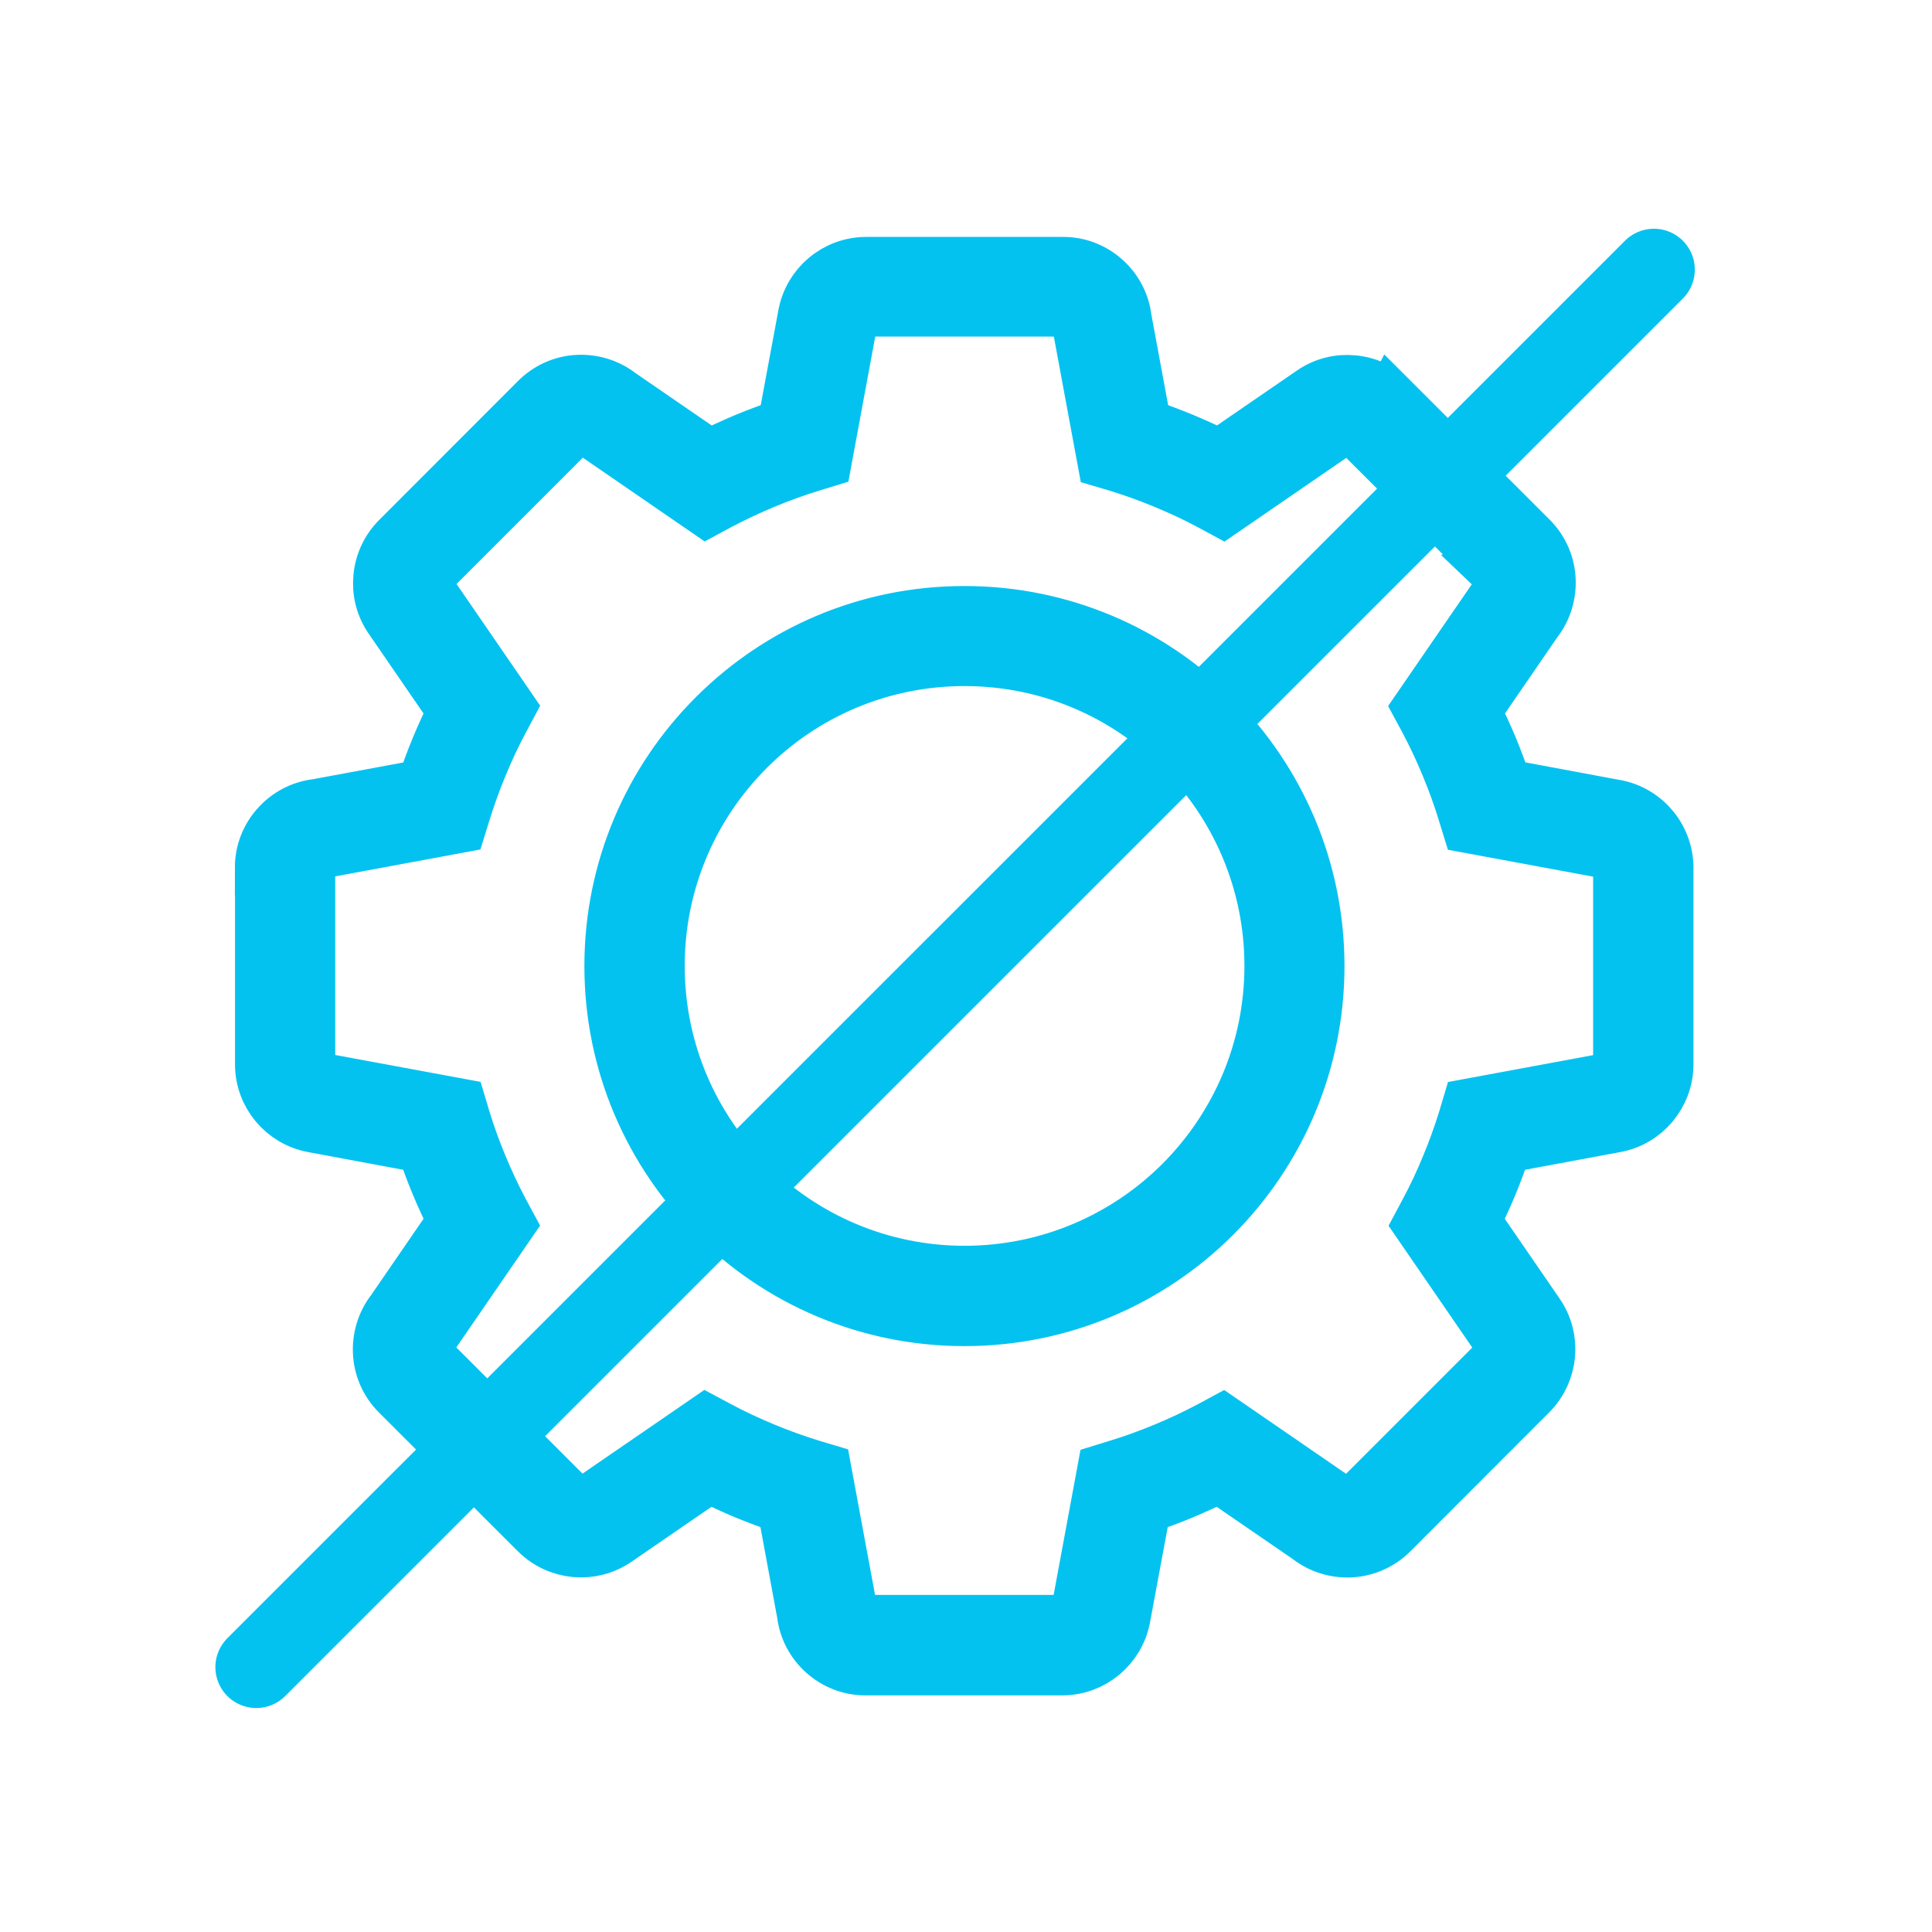
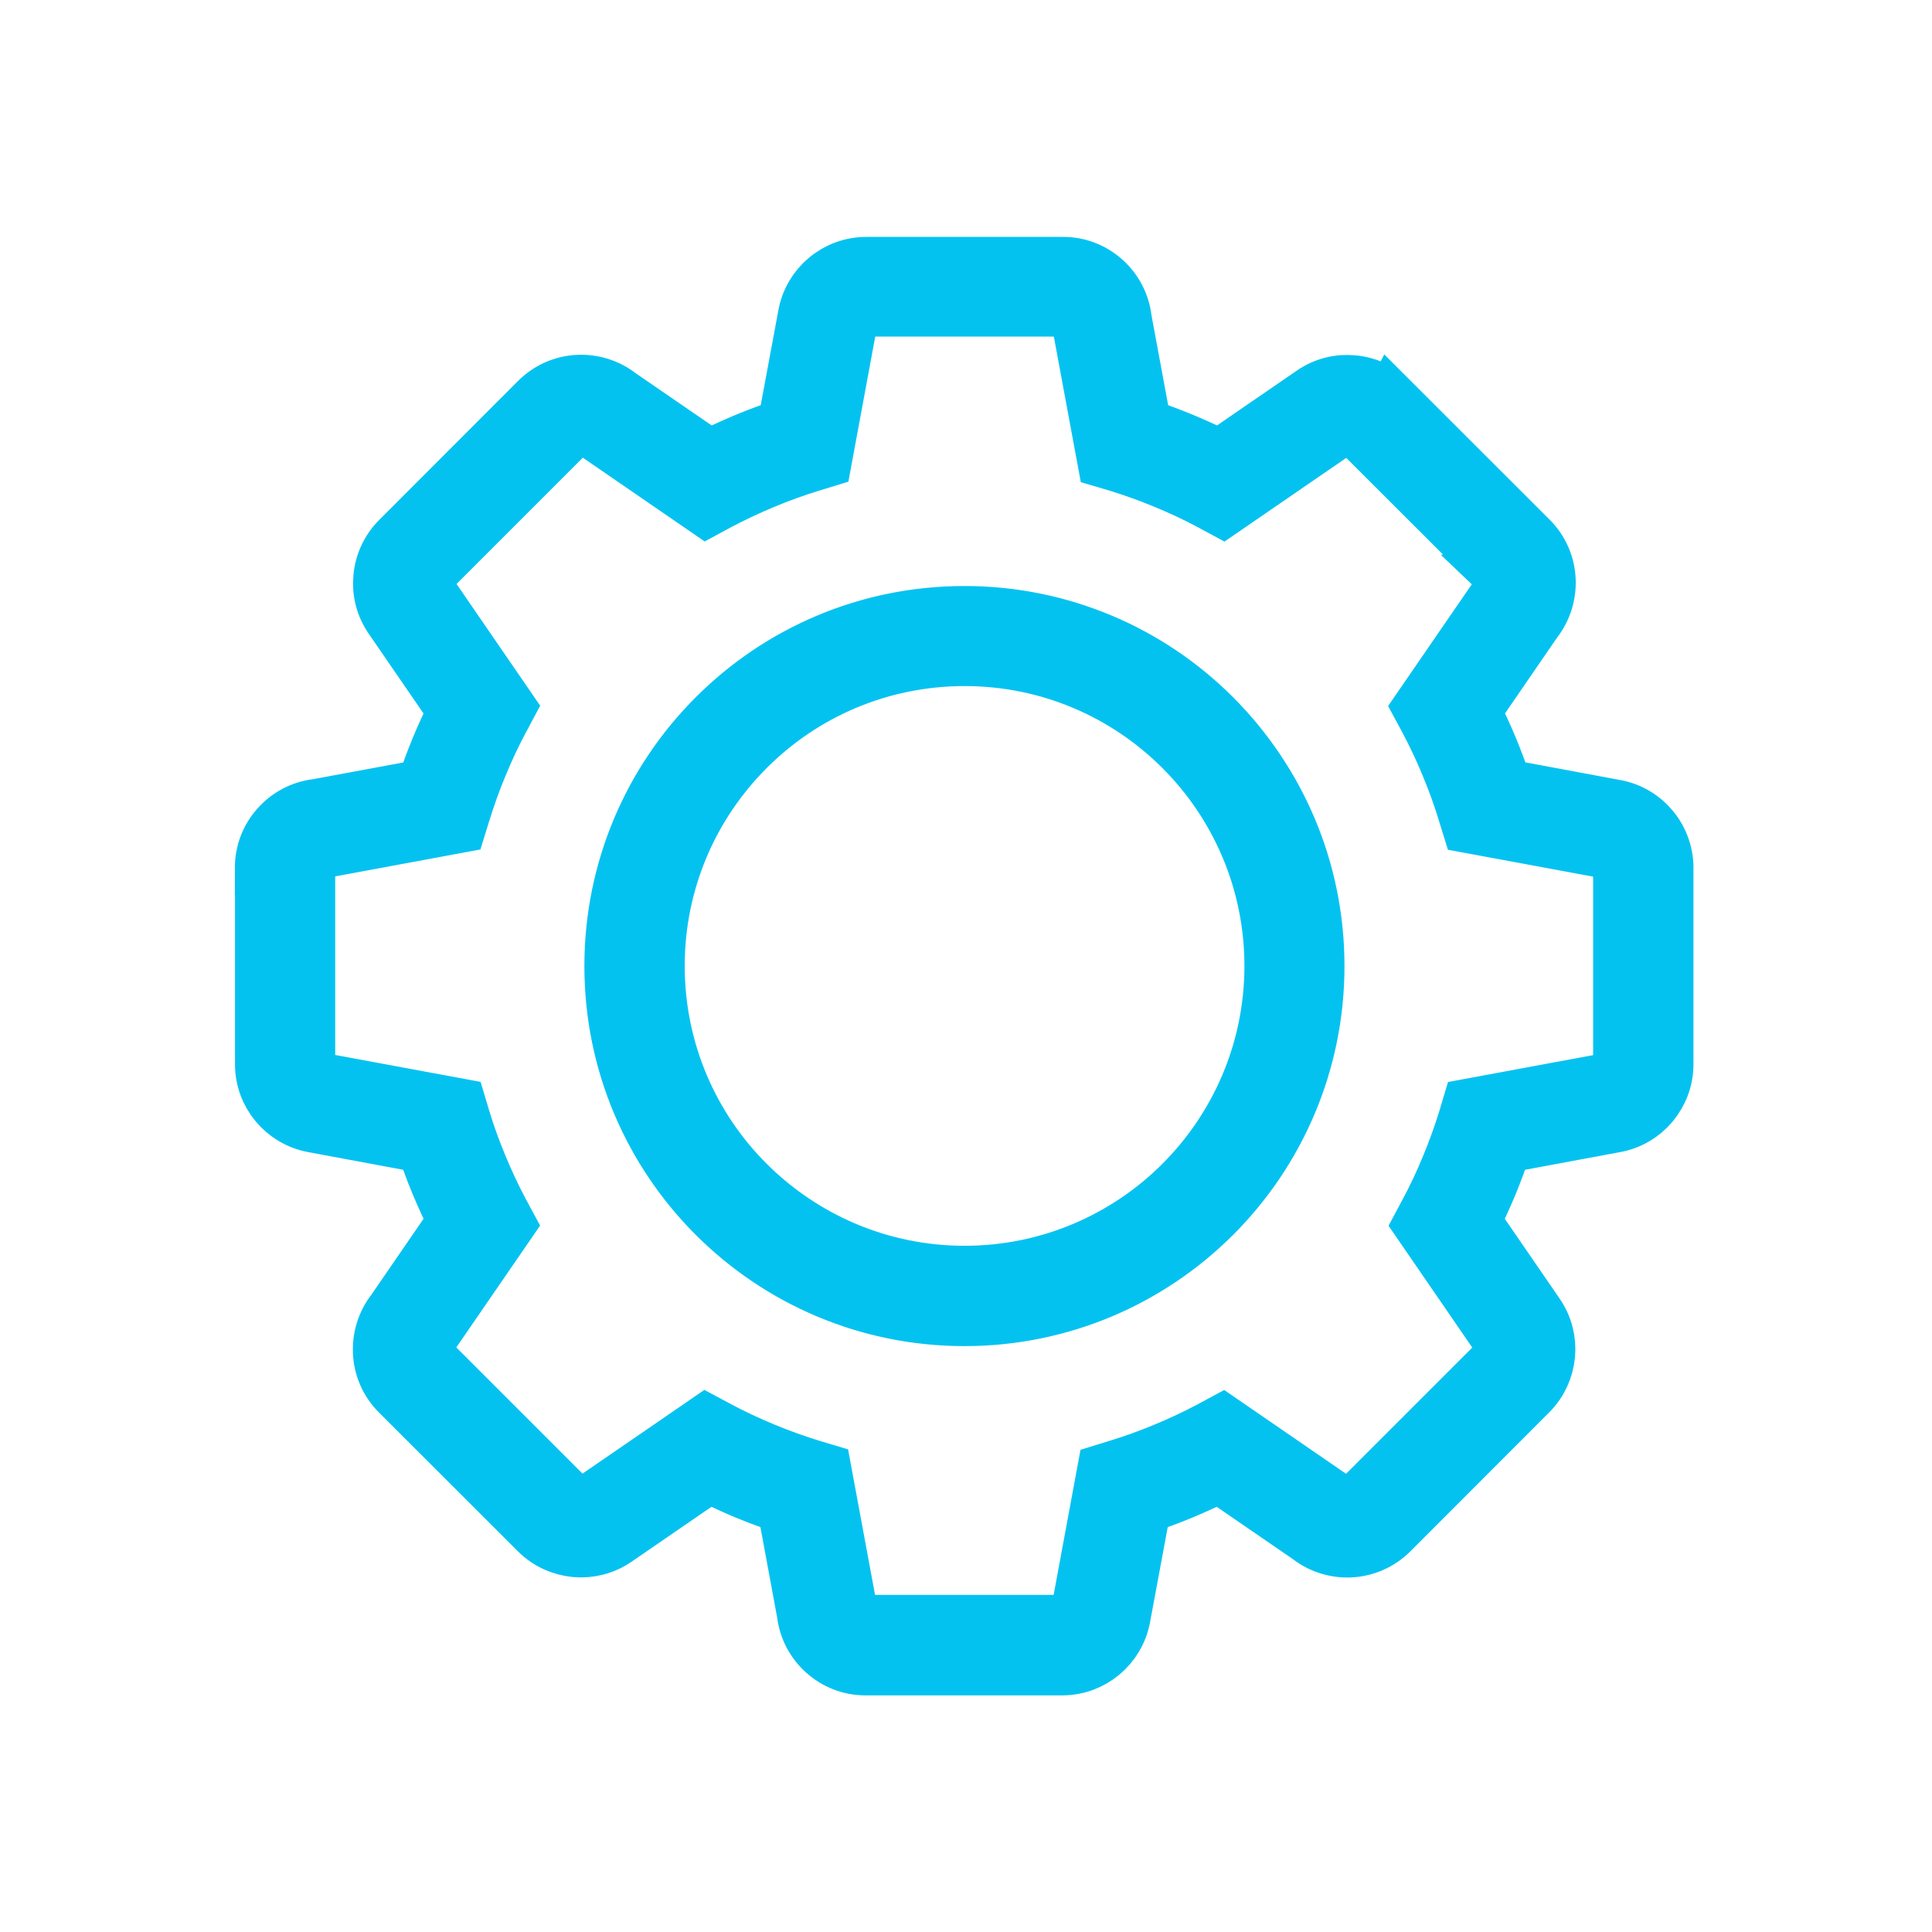
<svg xmlns="http://www.w3.org/2000/svg" id="GRAFICA" viewBox="0 0 141.73 141.73">
  <defs>
    <style>      .cls-1 {        fill: none;        stroke-linecap: round;        stroke-linejoin: round;        stroke-width: 6px;      }      .cls-1, .cls-2 {        stroke: #04c2f0;      }      .cls-2 {        fill: #04c2f0;        stroke-miterlimit: 10;        stroke-width: 4px;      }    </style>
  </defs>
  <path class="cls-2" d="M109.91,41.9l-10.2-10.19c-.2-.2-.47-.32-.74-.35-.27-.02-.55.05-.8.21l-8.47,5.82-.89-.48c-1.06-.57-2.18-1.09-3.34-1.57-1.15-.48-2.3-.89-3.46-1.25l-.98-.29-1.83-9.88-.02-.14c-.03-.3-.18-.58-.39-.78-.21-.19-.5-.31-.82-.31h0s-14.42,0-14.42,0c-.29,0-.56.1-.78.28-.21.17-.36.42-.41.71l-1.87,10.1-.98.3c-1.15.35-2.31.77-3.46,1.25-1.16.48-2.28,1.01-3.34,1.57l-.89.48-8.29-5.7-.1-.08c-.24-.19-.54-.28-.83-.27-.29.02-.57.14-.79.36h0l-10.2,10.2c-.2.2-.32.47-.35.74-.02.27.05.55.21.8l5.82,8.47-.48.9c-.57,1.06-1.09,2.17-1.57,3.34-.48,1.15-.89,2.3-1.25,3.46l-.3.97-9.87,1.83-.14.02c-.3.03-.58.18-.78.39-.19.21-.31.5-.31.82h0v14.42c0,.29.11.57.29.78.17.21.42.36.71.41l10.1,1.87.29.97c.35,1.16.77,2.31,1.25,3.47.48,1.16,1.01,2.28,1.57,3.34l.48.89-5.7,8.29-.08.1c-.2.24-.29.54-.27.83.02.29.14.57.36.79h0s10.2,10.2,10.2,10.2c.2.2.47.32.74.34.27.03.55-.04.8-.21l8.47-5.82.9.48c1.06.57,2.18,1.09,3.34,1.57,1.15.48,2.3.89,3.46,1.25l.97.29,1.83,9.88.02.14c.03.31.18.59.39.78.21.19.5.31.82.31h0s14.42,0,14.42,0c.29,0,.57-.1.78-.28.21-.18.36-.42.41-.71l1.87-10.1.97-.3c1.16-.35,2.31-.77,3.47-1.25,1.16-.48,2.28-1.01,3.34-1.57l.89-.48,8.29,5.7.1.08c.24.2.54.29.83.27.29-.01.57-.13.79-.36h0s10.2-10.2,10.2-10.2c.2-.2.32-.47.34-.74.03-.27-.04-.55-.21-.8l-5.82-8.47.48-.9c.57-1.06,1.09-2.17,1.57-3.34.48-1.15.89-2.3,1.25-3.46l.29-.97,10.1-1.87c.29-.05.54-.2.71-.41.17-.2.27-.48.27-.78h0v-14.36c0-.3-.09-.59-.27-.81-.17-.22-.43-.38-.73-.43l-10.1-1.87-.3-.97c-.35-1.16-.77-2.31-1.25-3.47-.48-1.17-1.01-2.28-1.57-3.34l-.48-.89,5.7-8.29.08-.1c.2-.24.29-.54.27-.83-.01-.29-.13-.57-.36-.79h0ZM102.07,29.35l10.2,10.19h0c.83.83,1.27,1.9,1.32,2.99.05,1.07-.27,2.16-.97,3.05l-4.52,6.58c.45.9.87,1.81,1.25,2.72.38.91.72,1.84,1.04,2.8l8.11,1.51c1.12.2,2.07.81,2.73,1.63.67.84,1.04,1.9,1,3.03v14.23h0c0,1.1-.4,2.11-1.06,2.91-.67.8-1.61,1.37-2.68,1.56l-8.12,1.51c-.32.96-.67,1.9-1.04,2.8-.38.91-.79,1.82-1.25,2.72l4.68,6.81c.63.91.88,1.97.79,2.99-.1,1.04-.54,2.04-1.31,2.81l-10.19,10.2h0c-.83.83-1.9,1.27-2.99,1.33-1.07.05-2.16-.27-3.05-.97l-6.58-4.52c-.9.45-1.81.87-2.72,1.25-.91.38-1.84.72-2.8,1.04l-1.51,8.12c-.2,1.08-.77,2.01-1.56,2.67-.8.67-1.82,1.06-2.91,1.06h-14.42c-1.17.01-2.24-.44-3.05-1.17-.8-.72-1.34-1.72-1.47-2.84l-1.45-7.84c-.96-.32-1.9-.67-2.8-1.04-.91-.38-1.81-.79-2.72-1.25l-6.81,4.68c-.91.63-1.97.88-2.99.79-1.04-.1-2.04-.54-2.81-1.31l-10.2-10.19h0c-.83-.83-1.27-1.9-1.32-2.99-.05-1.07.27-2.16.97-3.05l4.52-6.58c-.45-.9-.87-1.81-1.25-2.72-.38-.91-.73-1.84-1.04-2.8l-8.12-1.51c-1.08-.2-2.01-.77-2.67-1.56-.67-.8-1.06-1.82-1.06-2.91v-14.42h-.01c0-1.17.44-2.24,1.18-3.05.72-.8,1.72-1.34,2.85-1.47l7.83-1.45c.32-.96.67-1.9,1.04-2.8.38-.91.79-1.82,1.25-2.72l-4.68-6.81c-.63-.91-.88-1.97-.78-2.99.09-1.04.54-2.04,1.31-2.81l10.19-10.2h0c.83-.83,1.9-1.28,2.99-1.33,1.07-.05,2.16.27,3.05.97l6.58,4.52c.9-.45,1.81-.87,2.72-1.25.9-.37,1.84-.72,2.8-1.04l1.51-8.12c.2-1.08.77-2.01,1.56-2.67.8-.67,1.83-1.06,2.91-1.06h14.42c1.17-.01,2.24.43,3.06,1.17.8.72,1.34,1.72,1.47,2.85l1.45,7.83c.96.32,1.89.67,2.79,1.04.91.38,1.82.79,2.72,1.25l6.81-4.68c.91-.63,1.97-.88,2.99-.78,1.04.09,2.04.54,2.81,1.31h0ZM70.75,44.99c7.15,0,13.62,2.89,18.3,7.58,4.68,4.69,7.58,11.15,7.58,18.3s-2.9,13.62-7.58,18.3c-4.68,4.68-11.15,7.58-18.3,7.58s-13.62-2.9-18.3-7.58c-4.69-4.69-7.58-11.16-7.58-18.3s2.89-13.62,7.58-18.3c4.68-4.69,11.15-7.58,18.3-7.58h0ZM86.69,54.93c-4.08-4.08-9.71-6.6-15.93-6.6s-11.86,2.52-15.93,6.6c-4.08,4.08-6.6,9.71-6.6,15.93s2.52,11.86,6.6,15.93c4.08,4.07,9.71,6.6,15.93,6.6s11.86-2.53,15.93-6.6c4.07-4.08,6.6-9.71,6.6-15.93s-2.53-11.86-6.6-15.93h0Z" />
-   <line class="cls-1" x1="18.8" y1="122.3" x2="121.33" y2="19.78" />
</svg>